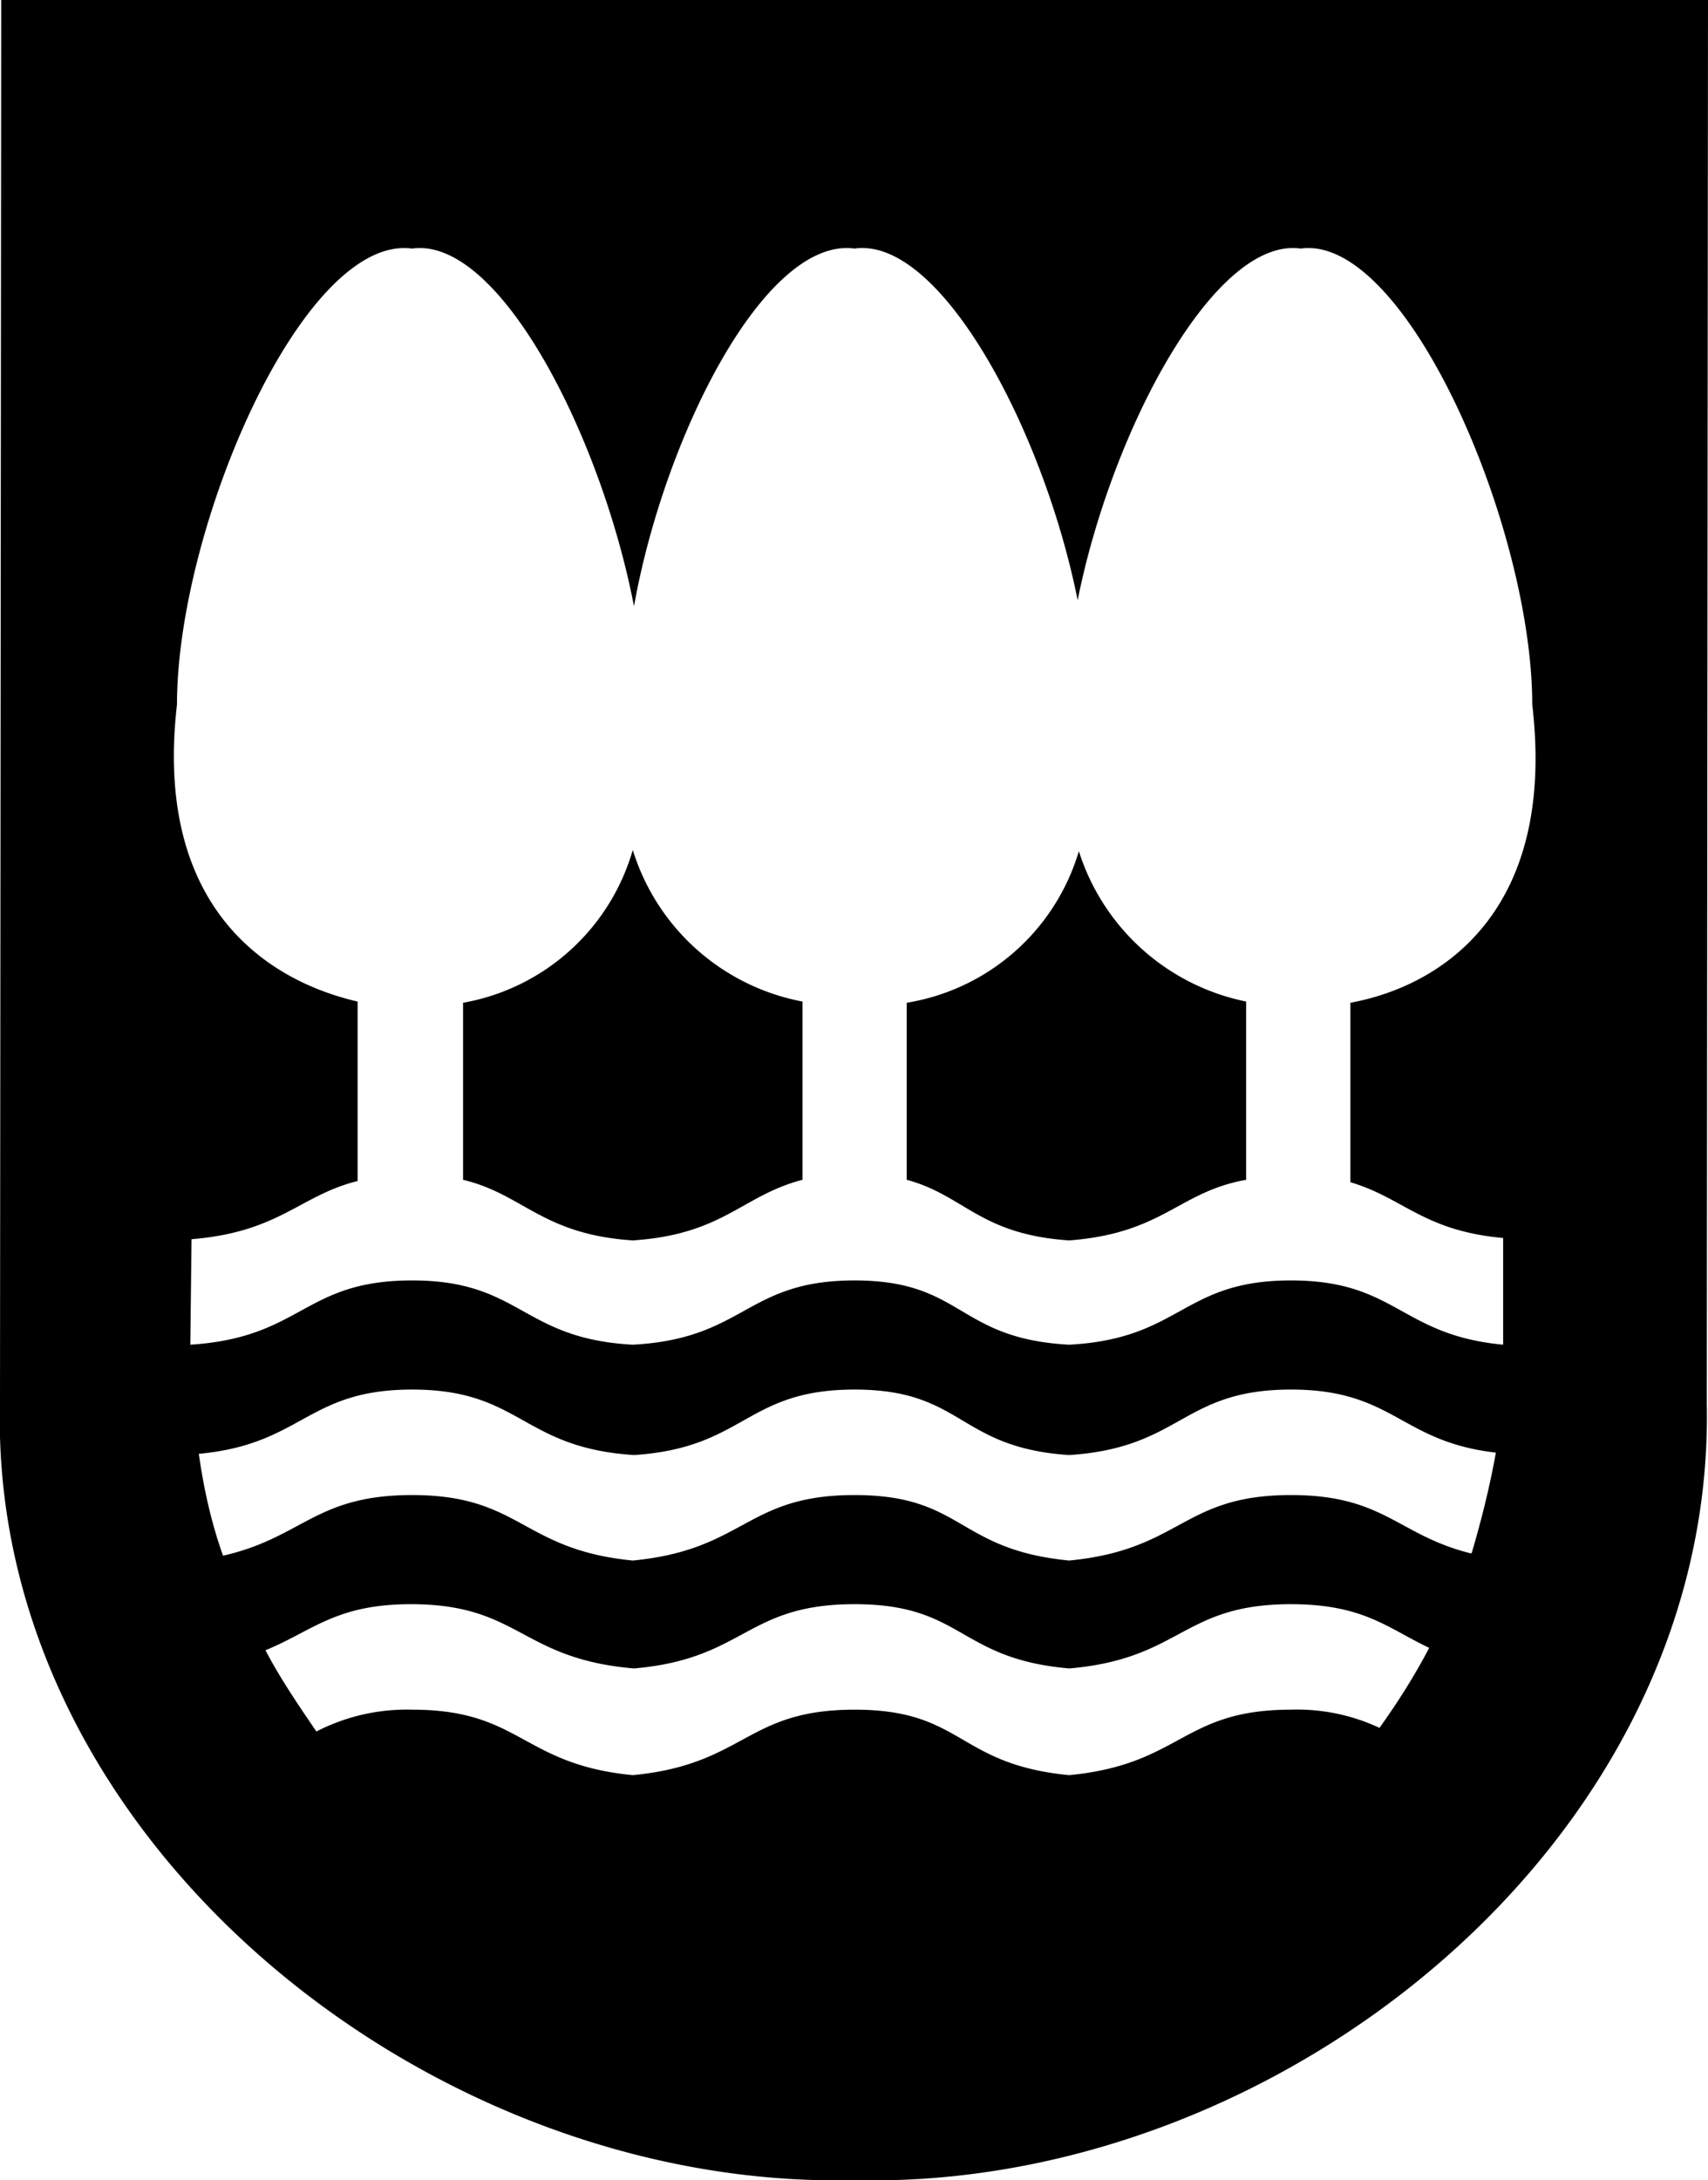
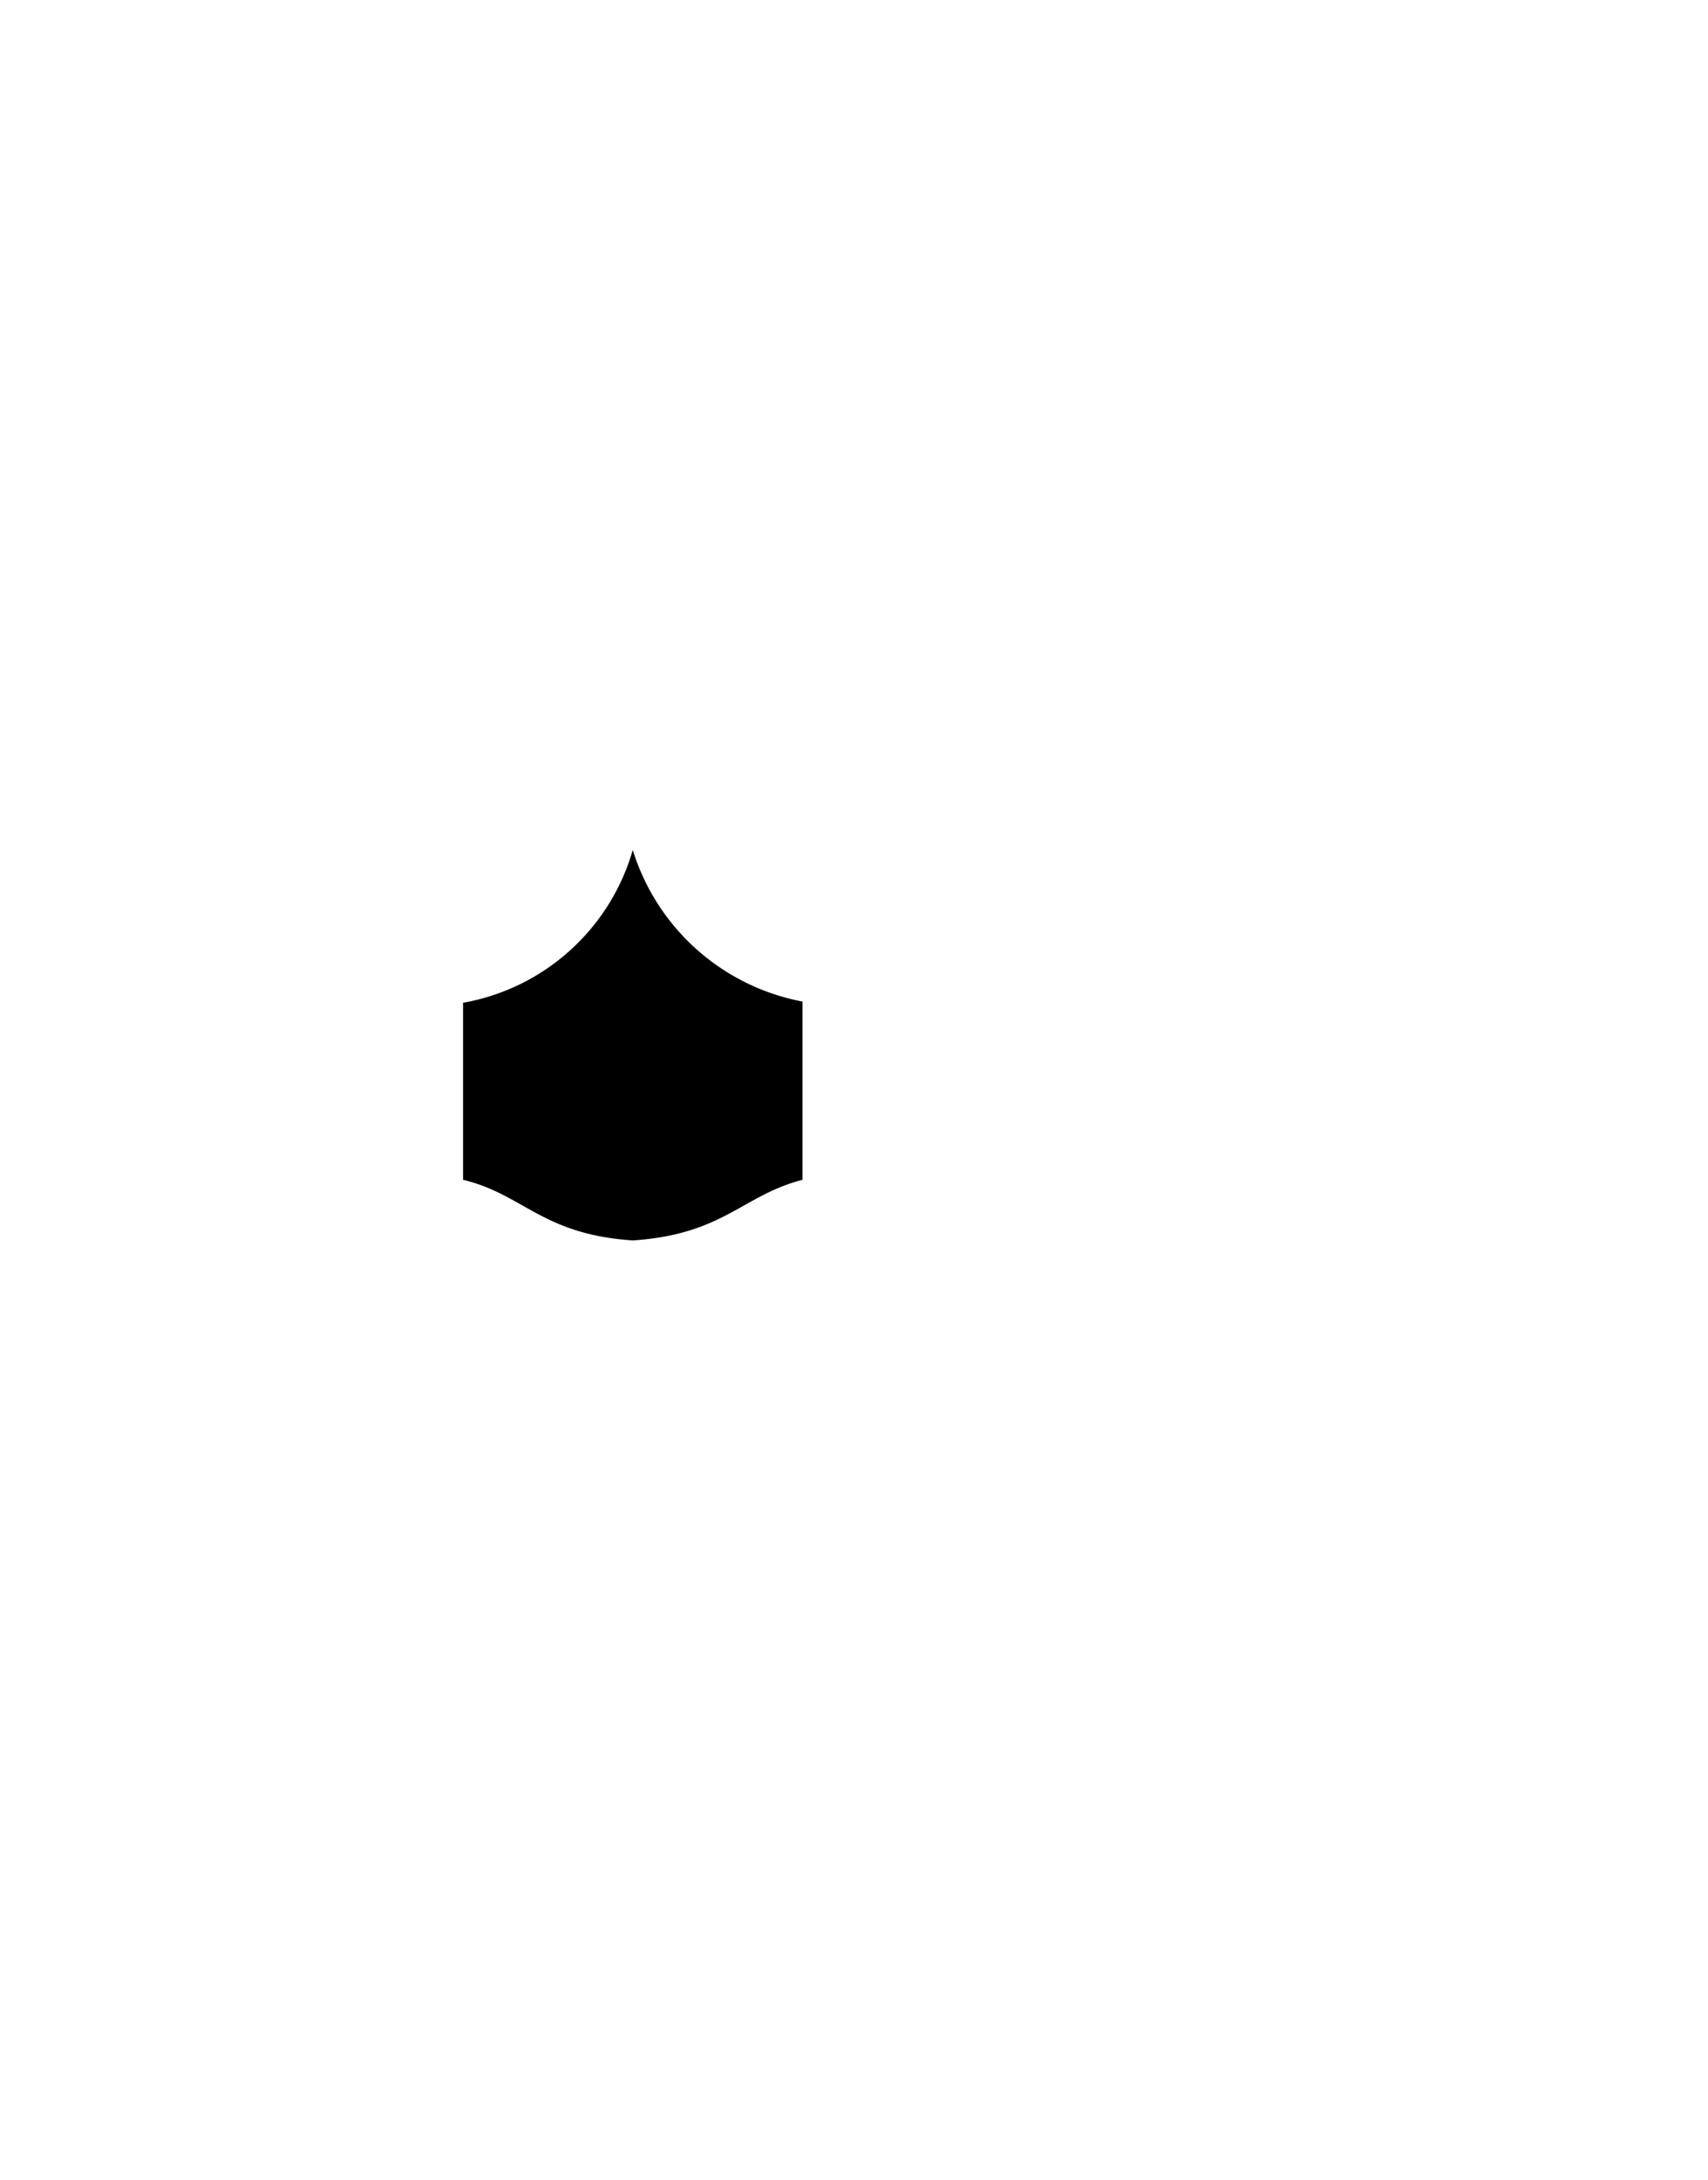
<svg xmlns="http://www.w3.org/2000/svg" viewBox="165.68 132.5 14.09 17.98">
  <style type="text/css">
    path {
      fill: black;
    }

    @media (prefers-color-scheme: dark) {
      path {
        fill: white;
      }
    }
  </style>
-   <path d="M174.58 139.52a1.78 1.78 0 0 1-1.42 1.25v1.46c.48.13.6.45 1.34.5.78-.06.9-.4 1.46-.5v-1.47a1.83 1.83 0 0 1-1.38-1.24" />
  <path d="M170.9 139.51a1.78 1.78 0 0 1-1.4 1.26v1.46c.5.12.65.45 1.4.5.75-.05.9-.37 1.4-.5v-1.47a1.82 1.82 0 0 1-1.4-1.25" />
-   <path d="M179.77 132.5h-14.08l-.01 11.56c-.1 3.6 3.53 6.5 7.04 6.42 3.51.09 7.11-2.8 7.04-6.4zm-2.71 14.25a1.6 1.6 0 0 0-.73-.15c-.9 0-.9.45-1.83.54-.93-.09-.87-.54-1.77-.54s-.9.45-1.83.54c-.92-.09-.92-.54-1.82-.54a1.63 1.63 0 0 0-.79.18c-.15-.22-.3-.44-.42-.67.39-.16.58-.38 1.2-.38.9 0 .9.45 1.84.53.92-.08.92-.53 1.82-.53s.85.45 1.77.53c.93-.08.93-.53 1.83-.53.6 0 .8.2 1.14.36-.12.23-.26.45-.41.66m.75-1.44c-.6-.15-.71-.48-1.48-.48-.9 0-.9.45-1.83.54-.93-.09-.87-.54-1.77-.54s-.9.45-1.83.54c-.92-.09-.92-.54-1.82-.54-.8 0-.9.35-1.56.5-.1-.28-.16-.56-.2-.84.86-.08.89-.53 1.76-.53.9 0 .9.48 1.83.54.92-.06.92-.54 1.82-.54s.85.48 1.77.54c.93-.06.93-.54 1.83-.54.85 0 .9.43 1.69.52-.05.28-.12.56-.2.83m.26-2.6v.88c-.85-.08-.88-.53-1.75-.53-.9 0-.9.48-1.83.53-.93-.05-.87-.53-1.77-.53s-.9.48-1.83.53c-.92-.05-.92-.53-1.82-.53s-.9.47-1.83.53l.01-.87c.73-.06.89-.36 1.37-.48v-1.48c-.78-.18-1.68-.81-1.49-2.45 0-1.46 1.04-3.88 1.94-3.76.72-.1 1.56 1.55 1.83 2.95.25-1.4 1.08-3.05 1.82-2.95.71-.1 1.56 1.5 1.84 2.9.28-1.4 1.13-3 1.84-2.9.87-.12 1.91 2.3 1.91 3.76.2 1.7-.74 2.32-1.5 2.46v1.48c.44.13.6.4 1.26.46" />
</svg>